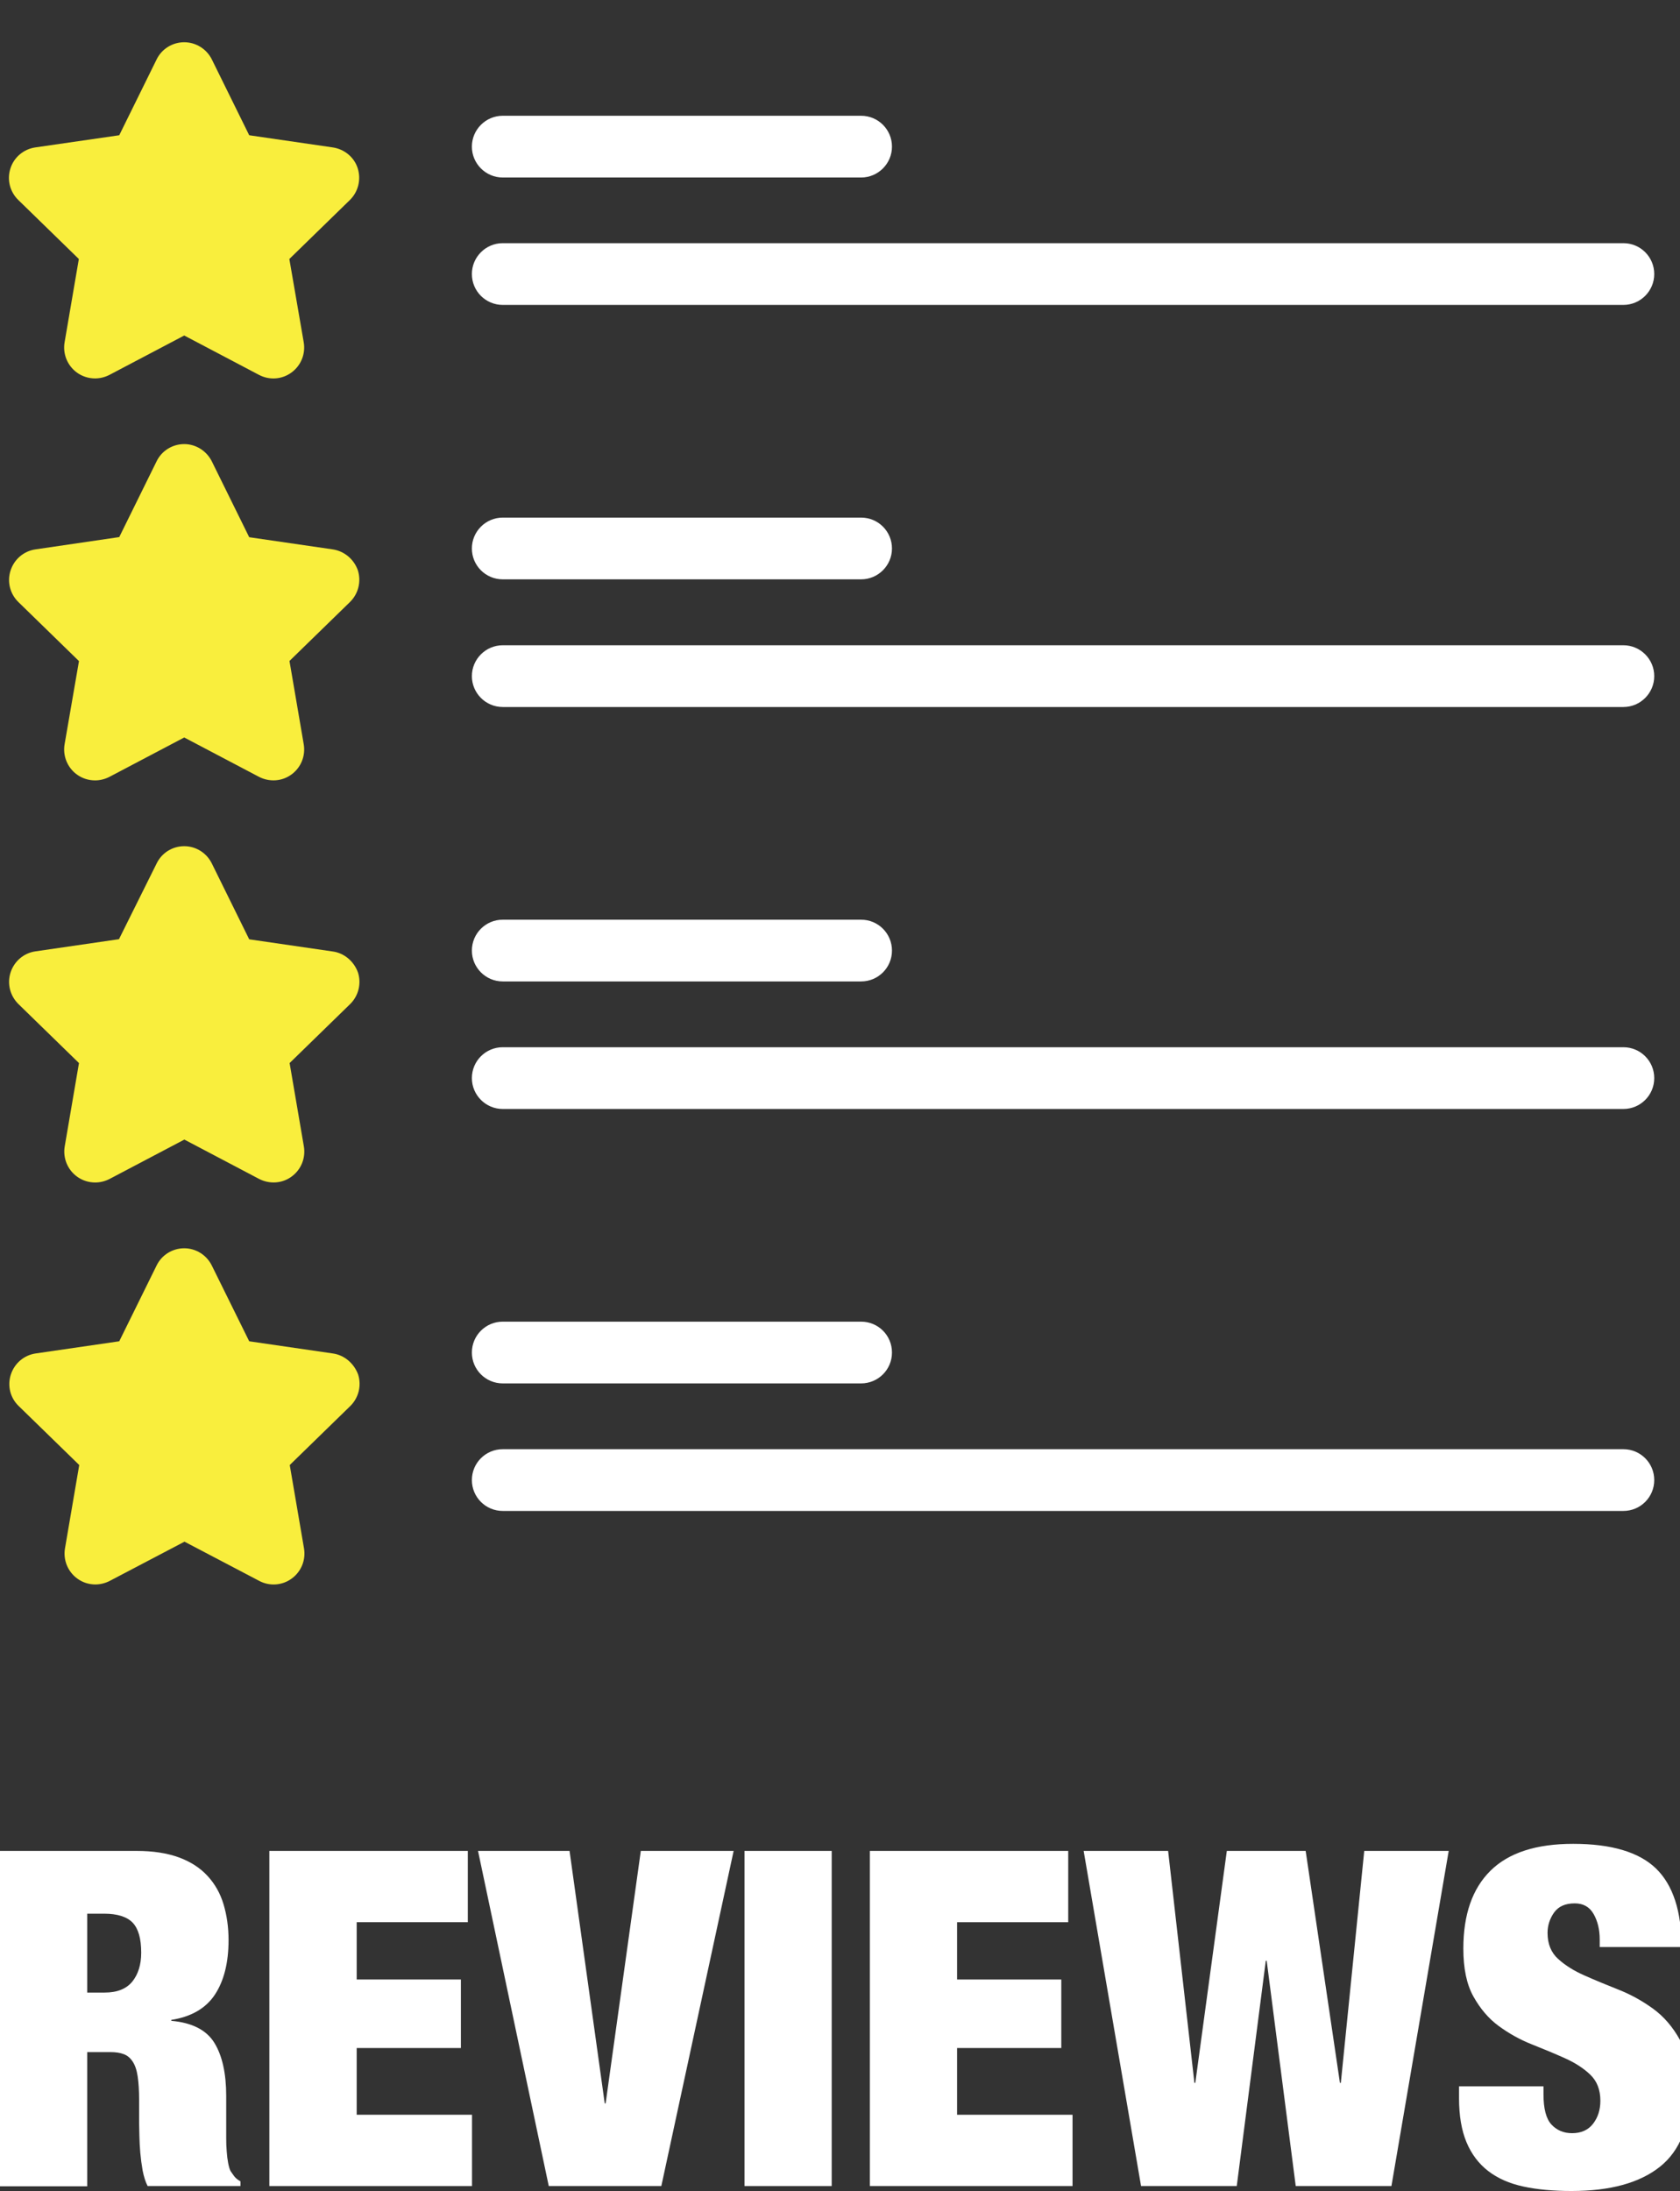
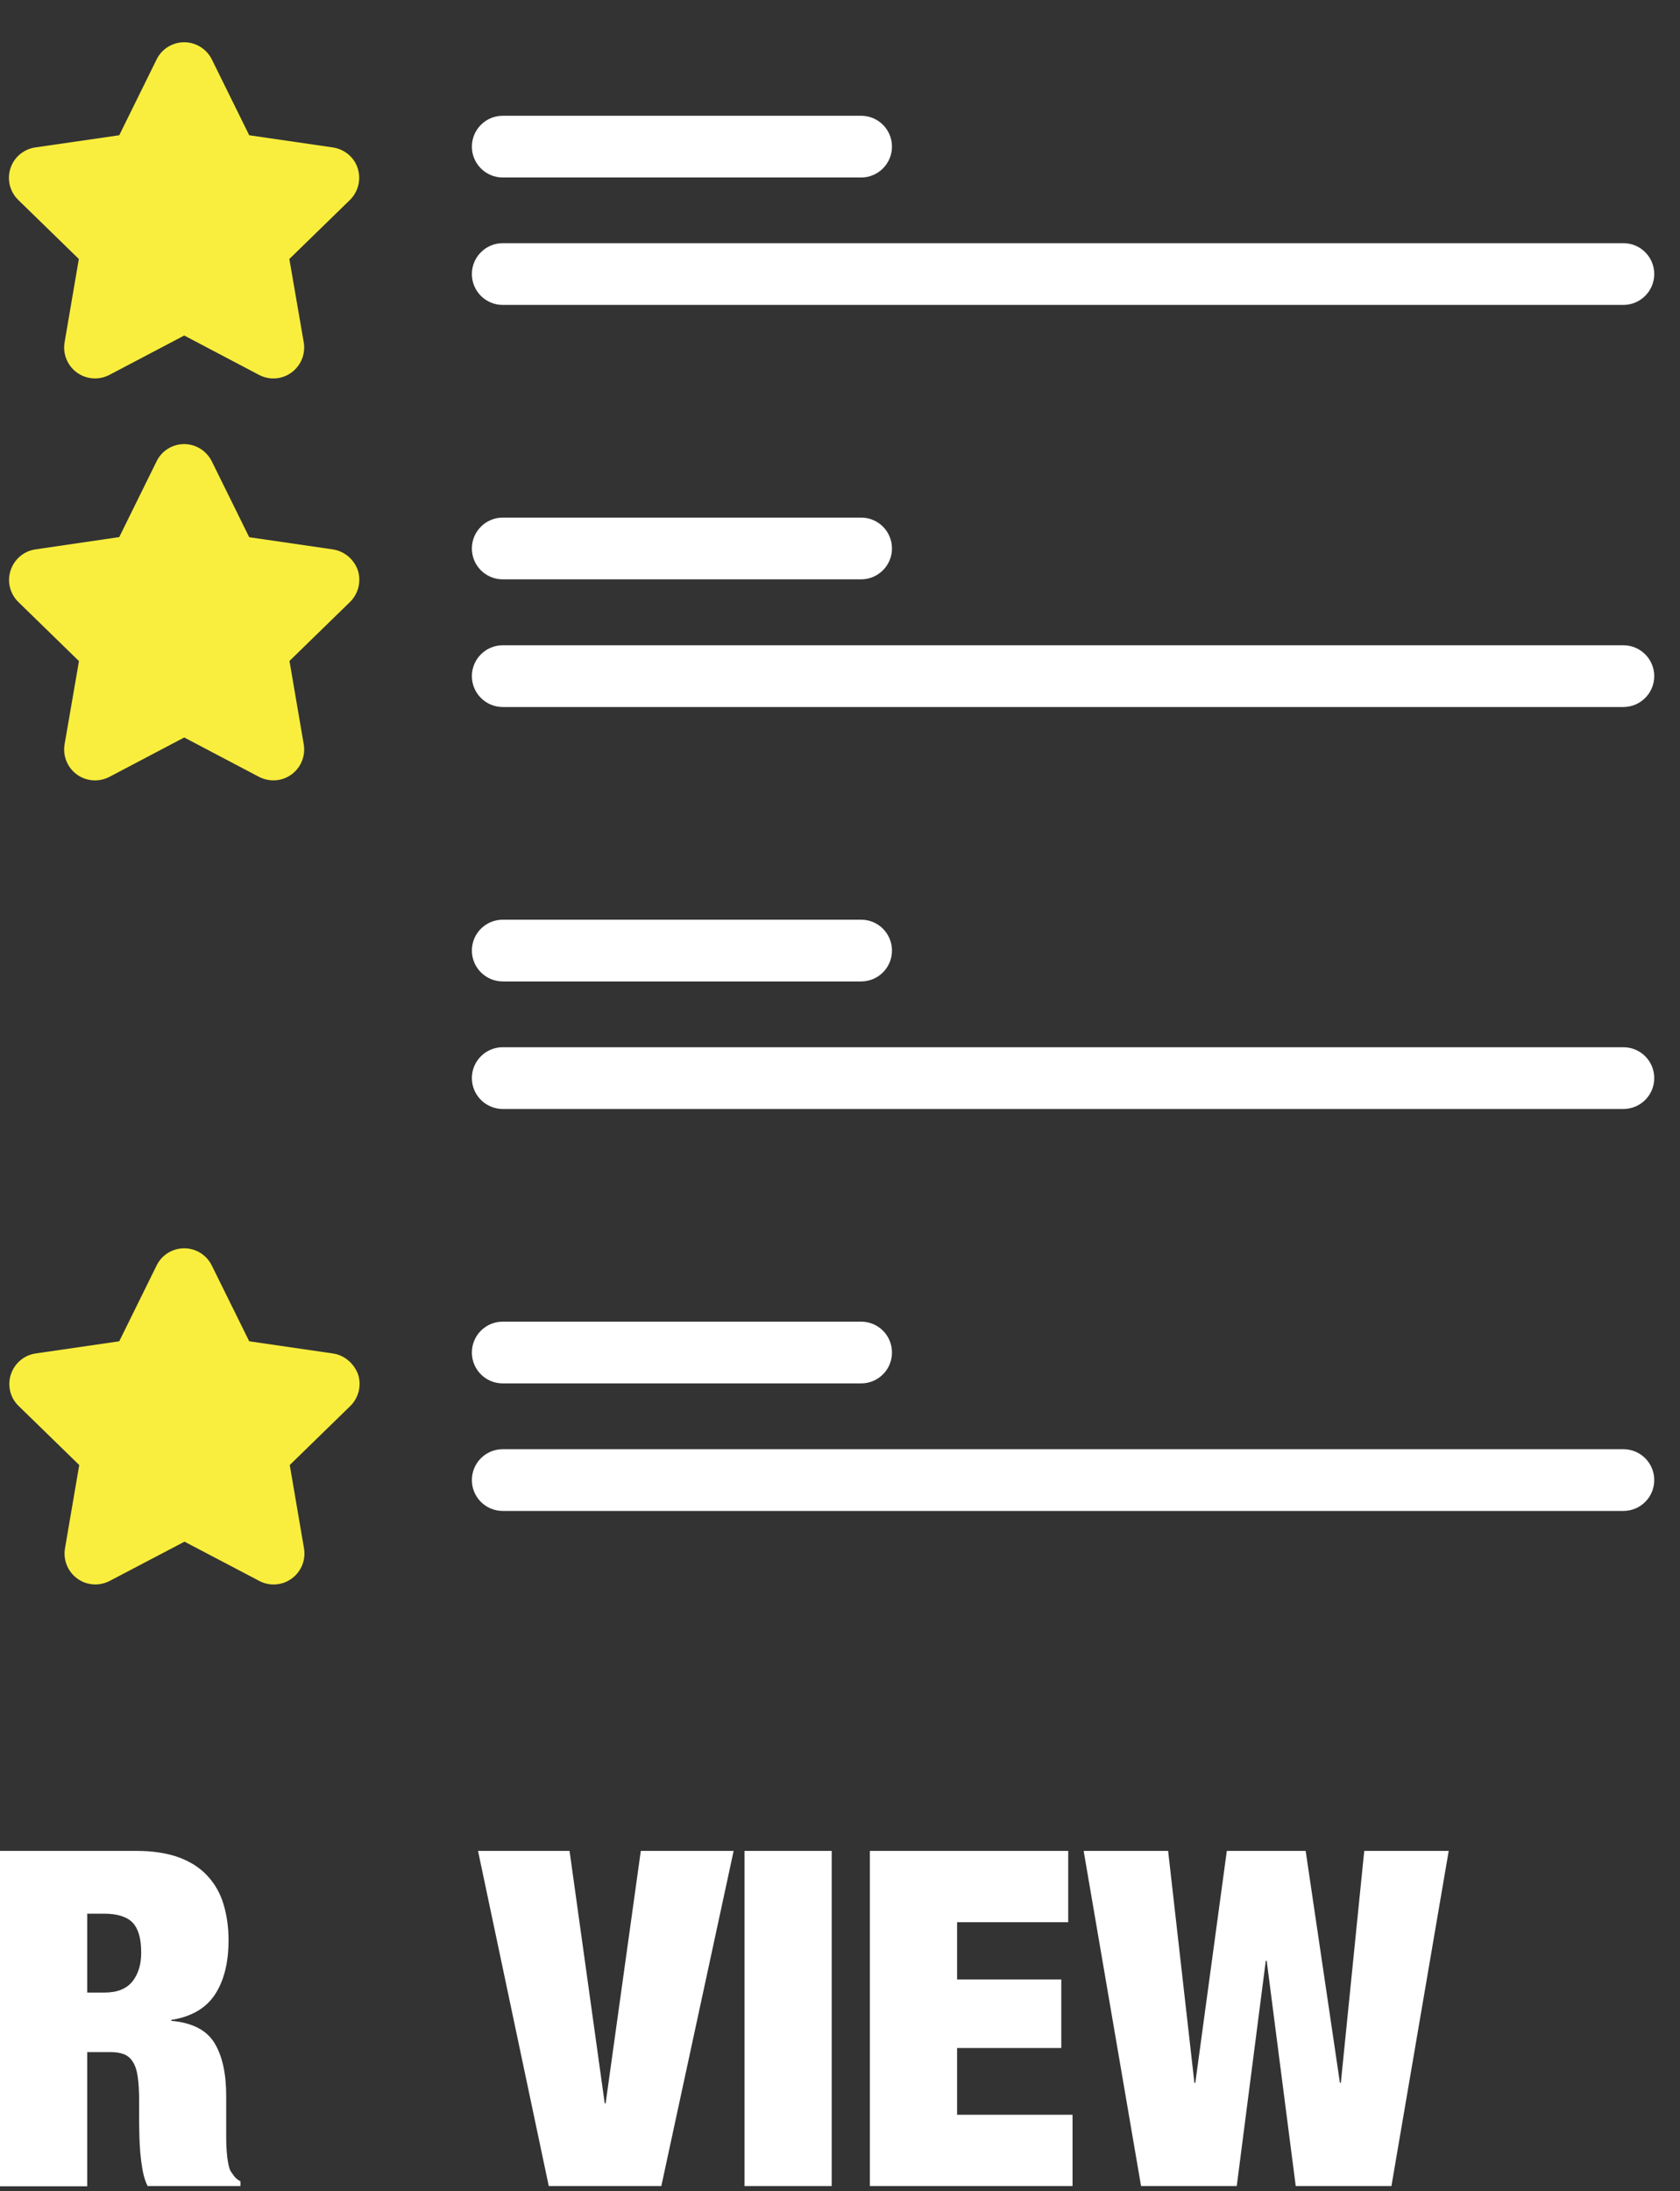
<svg xmlns="http://www.w3.org/2000/svg" version="1.1" id="Layer_1" x="0px" y="0px" viewBox="0 0 1284.9 1675.1" style="enable-background:new 0 0 1284.9 1675.1;" xml:space="preserve">
  <rect x="0" y="0" width="1284.9" height="1675.1" fill="#333333" stroke="none" />
  <style type="text/css">
	.st0{fill:#FFFFFF;}
	.st1{fill:#F9EE3D;}
</style>
  <g>
    <g>
      <path class="st0" d="M0,1415h104.4c12.7,0,23.5,1.7,32.5,5c9,3.3,16.3,8.1,21.9,14.2s9.7,13.3,12.2,21.7s3.8,17.5,3.8,27.3    c0,17.2-3.5,31.1-10.4,41.6c-6.9,10.5-18.1,17-33.4,19.4v0.7c16,1.4,27,7.1,33,16.9c6,9.8,9,23.3,9,40.5v21.9v10.4    c0,3.6,0.1,7,0.4,10.2c0.2,3.2,0.6,6.2,1.1,8.8c0.5,2.6,1.1,4.7,1.8,6.1c1,1.4,1.9,2.8,2.9,4.1c1,1.3,2.5,2.6,4.7,3.8v3.6h-71    c-1.7-3.3-2.9-7.3-3.8-11.8c-0.8-4.5-1.4-9.1-1.8-13.6c-0.4-4.5-0.6-8.9-0.7-13.1c-0.1-4.2-0.2-7.6-0.2-10.2v-17.2    c0-7.2-0.4-13.2-1.1-17.9c-0.7-4.8-2-8.6-3.8-11.3c-1.8-2.8-4.1-4.7-6.8-5.7c-2.8-1.1-6.2-1.6-10.2-1.6H66.7v102.6H0V1415z     M66.7,1523.3H80c9.6,0,16.6-2.8,21.2-8.4c4.5-5.6,6.8-13,6.8-22.1c0-10.8-2.2-18.4-6.6-23c-4.4-4.5-11.7-6.8-21.7-6.8H66.7    V1523.3z" />
-       <path class="st0" d="M206,1415h151.8v54.5h-85v43.8h79.7v52.4h-79.7v51H361v54.5H206V1415z" />
      <path class="st0" d="M365.6,1415h70l26.9,193h0.7l26.9-193h71l-55.3,256.2h-86.1L365.6,1415z" />
      <path class="st0" d="M569.4,1415h66.7v256.2h-66.7V1415z" />
      <path class="st0" d="M665.2,1415H817v54.5h-85v43.8h79.7v52.4H732v51h88.3v54.5h-155V1415z" />
      <path class="st0" d="M938.3,1415h60.3l26.2,177.3h0.7l17.9-177.3h64.6l-43.8,256.2H991l-22.2-172.2h-0.7l-22.2,172.2h-73.2    L828.8,1415h64.6l20.1,177.3h0.7L938.3,1415z" />
-       <path class="st0" d="M1223.5,1488.9v-6.1c0-7.7-1.6-14.2-4.7-19.6c-3.1-5.4-7.9-8.1-14.4-8.1c-7.2,0-12.4,2.3-15.8,7    c-3.3,4.7-5,9.9-5,15.6c0,8.4,2.7,15,8.1,19.9c5.4,4.9,12.1,9.1,20.3,12.7c8.1,3.6,16.9,7.2,26.2,10.9s18.1,8.6,26.2,14.5    s14.9,13.8,20.3,23.5c5.4,9.7,8.1,22.3,8.1,37.9c0,27.3-7.8,47.1-23.3,59.4c-15.5,12.3-38,18.5-67.5,18.5    c-13.9,0-26.1-1.1-36.8-3.4s-19.6-6.2-26.9-11.8s-12.9-13-16.7-22.1s-5.7-20.3-5.7-33.7v-9h64.6v6.1c0,11,2,18.7,6.1,23.1    c4.1,4.4,9.3,6.6,15.8,6.6c6.9,0,12.3-2.4,16-7.2c3.7-4.8,5.6-10.6,5.6-17.6c0-8.4-2.6-15-7.7-19.9c-5.1-4.9-11.6-9.1-19.4-12.6    c-7.8-3.5-16.2-7-25.3-10.6c-9.1-3.6-17.5-8.3-25.3-14c-7.8-5.7-14.2-13.3-19.4-22.6s-7.7-21.5-7.7-36.6    c0-26.1,6.9-45.9,20.8-59.6s34.9-20.5,63.2-20.5c29.2,0,50.3,6.3,63.3,18.8c13,12.6,19.6,32.6,19.6,60.1H1223.5z" />
    </g>
    <path class="st1" d="M254.5,112.7l-63.9-9.3l-28.6-58c-4-8-12.2-13.1-21.1-13.1c-9,0-17.2,5.1-21.1,13.1l-28.6,58L27,112.7   c-8.9,1.3-16.3,7.5-19,16c-2.8,8.5-0.5,17.9,6,24.2L60.3,198l-10.9,63.7c-1.5,8.8,2.1,17.8,9.4,23.1c4.1,3,9,4.5,13.9,4.5   c3.7,0,7.5-0.9,11-2.7l57.2-30.1l57.2,30.1c8,4.2,17.6,3.5,24.8-1.8c7.3-5.3,10.9-14.2,9.4-23.1L221.3,198l46.3-45.1   c6.4-6.3,8.7-15.6,6-24.2S263.3,114,254.5,112.7z" />
    <path class="st0" d="M384.5,233.1h857.1c13,0,23.6-10.6,23.6-23.6c0-13-10.5-23.6-23.6-23.6H384.5c-13,0-23.6,10.6-23.6,23.6   C360.9,222.6,371.5,233.1,384.5,233.1z" />
    <path class="st0" d="M384.5,135.7h274.1c13,0,23.6-10.6,23.6-23.6s-10.5-23.6-23.6-23.6H384.5c-13,0-23.6,10.6-23.6,23.6   S371.5,135.7,384.5,135.7z" />
    <path class="st1" d="M254.5,420l-63.9-9.3l-28.6-58c-4-8-12.2-13.2-21.1-13.2c-9,0-17.2,5.1-21.1,13.1l-28.6,58L27.1,420   c-8.9,1.3-16.2,7.5-19,16.1c-2.8,8.5-0.5,17.9,6,24.2l46.3,45.1L49.4,569c-1.5,8.8,2.1,17.8,9.4,23.1c4.1,3,9,4.5,13.9,4.5   c3.7,0,7.5-0.9,11-2.7l57.2-30.1l57.2,30.1c8,4.1,17.6,3.5,24.8-1.8c7.3-5.3,10.9-14.2,9.4-23.1l-10.9-63.7l46.3-45.1   c6.4-6.3,8.7-15.6,6-24.2C270.7,427.5,263.3,421.3,254.5,420z" />
    <path class="st0" d="M1241.6,493.3H384.5c-13,0-23.6,10.6-23.6,23.6s10.6,23.6,23.6,23.6h857.1c13,0,23.6-10.6,23.6-23.6   S1254.6,493.3,1241.6,493.3z" />
    <path class="st0" d="M384.5,442.9h274.1c13,0,23.6-10.6,23.6-23.6c0-13-10.5-23.6-23.6-23.6H384.5c-13,0-23.6,10.6-23.6,23.6   C360.9,432.4,371.5,442.9,384.5,442.9z" />
-     <path class="st1" d="M254.5,727.4l-63.9-9.3l-28.6-58c-4-8.1-12.2-13.2-21.1-13.2c-9,0-17.2,5.1-21.1,13.2L91,718l-63.9,9.3   c-8.9,1.3-16.2,7.5-19,16.1c-2.8,8.6-0.4,17.9,6,24.2l46.3,45.1l-10.9,63.7c-1.5,8.8,2.1,17.8,9.4,23.1c4.1,3,9,4.5,13.9,4.5   c3.7,0,7.5-0.9,11-2.7l57.2-30.1l57.2,30.1c8,4.1,17.6,3.5,24.8-1.8c7.3-5.3,10.9-14.2,9.4-23.1l-10.9-63.7l46.3-45.1   c6.4-6.3,8.7-15.6,6-24.1C270.7,734.9,263.3,728.6,254.5,727.4z" />
    <path class="st0" d="M1241.6,800.6H384.5c-13,0-23.6,10.5-23.6,23.6c0,13,10.6,23.6,23.6,23.6h857.1c13,0,23.6-10.5,23.6-23.6   C1265.2,811.1,1254.6,800.6,1241.6,800.6z" />
    <path class="st0" d="M384.5,750.3h274.1c13,0,23.6-10.5,23.6-23.6c0-13-10.5-23.6-23.6-23.6H384.5c-13,0-23.6,10.5-23.6,23.6   C360.9,739.7,371.5,750.3,384.5,750.3z" />
    <path class="st1" d="M254.5,1034.7l-63.9-9.3l-28.6-57.9c-4-8.1-12.2-13.2-21.1-13.2c-9,0-17.2,5.1-21.1,13.1l-28.6,58l-63.9,9.3   c-8.9,1.3-16.2,7.5-19,16.1c-2.8,8.5-0.5,17.9,6,24.1l46.3,45.1l-10.9,63.7c-1.5,8.8,2.1,17.8,9.4,23.1c4.1,3,8.9,4.5,13.8,4.5   c3.7,0,7.5-0.9,11-2.7l57.2-30l57.2,30c7.9,4.2,17.6,3.5,24.8-1.8c7.3-5.3,10.9-14.2,9.4-23.1l-10.9-63.7l46.3-45.1   c6.4-6.3,8.7-15.6,6-24.1C270.7,1042.2,263.3,1035.9,254.5,1034.7z" />
    <path class="st0" d="M1241.6,1107.9H384.5c-13,0-23.6,10.5-23.6,23.6s10.6,23.6,23.6,23.6h857.1c13,0,23.6-10.5,23.6-23.6   S1254.6,1107.9,1241.6,1107.9z" />
    <path class="st0" d="M384.5,1057.6h274.1c13,0,23.6-10.5,23.6-23.6s-10.5-23.6-23.6-23.6H384.5c-13,0-23.6,10.5-23.6,23.6   S371.5,1057.6,384.5,1057.6z" />
  </g>
</svg>